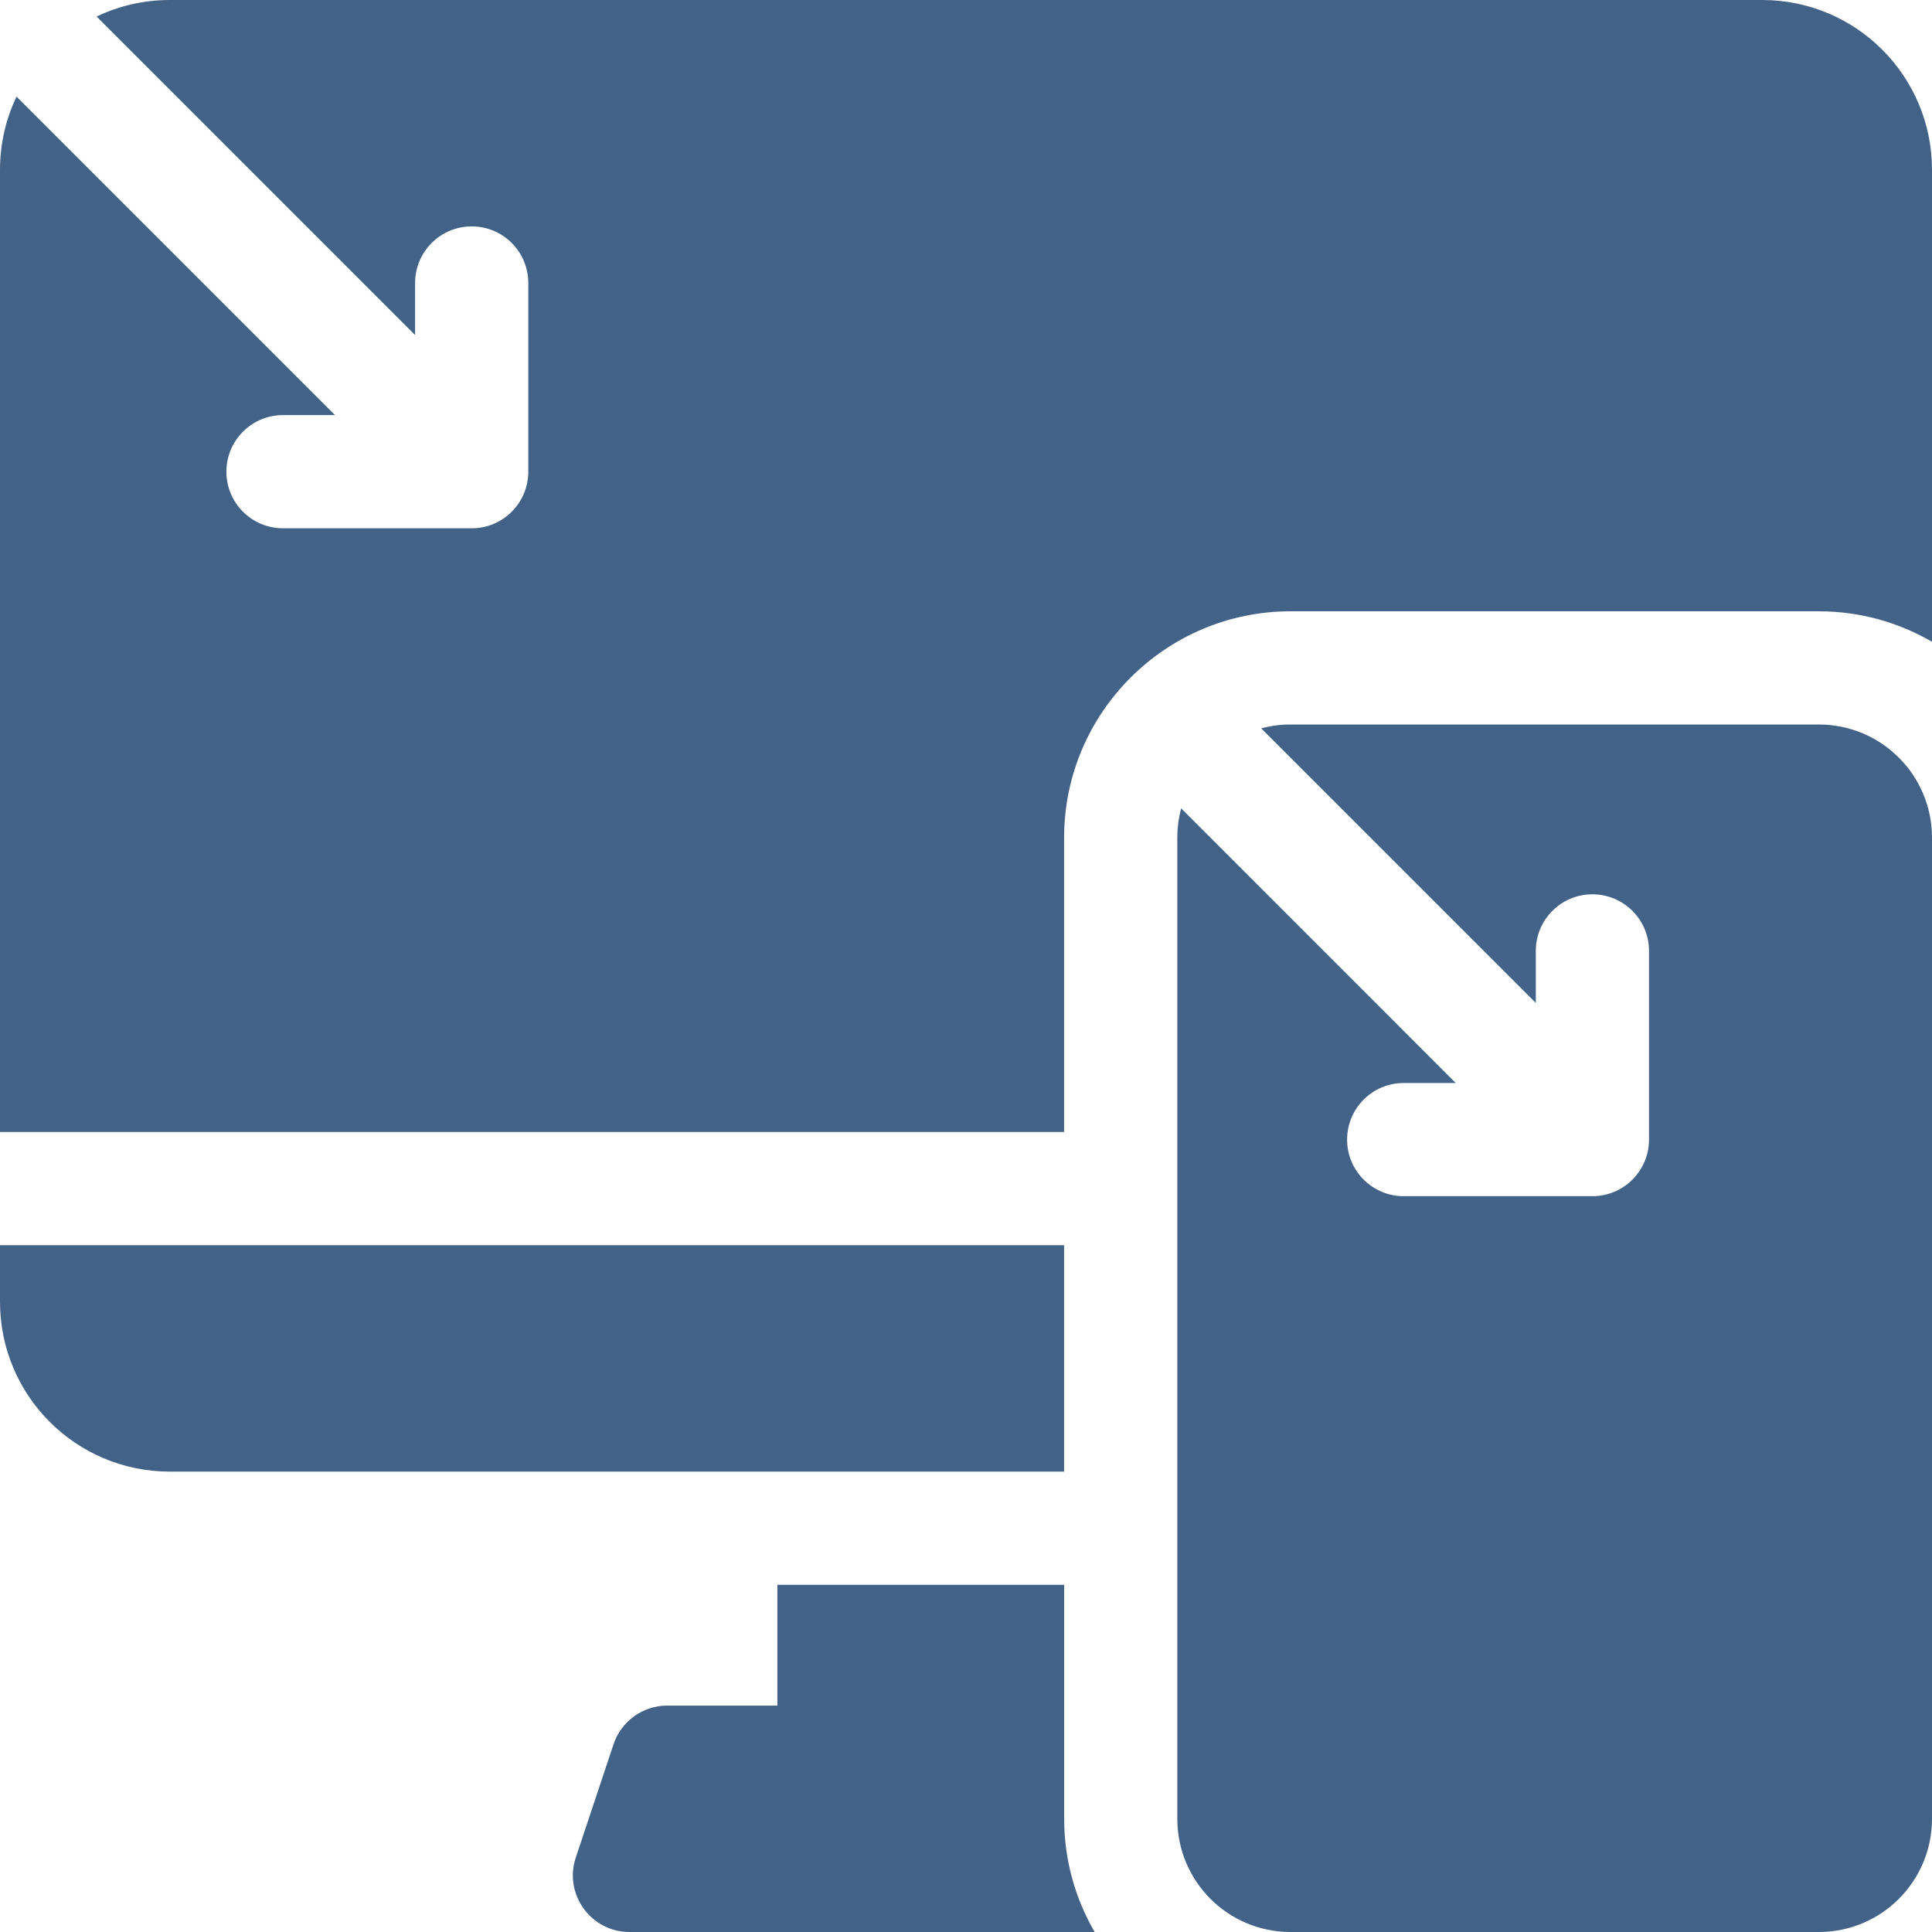
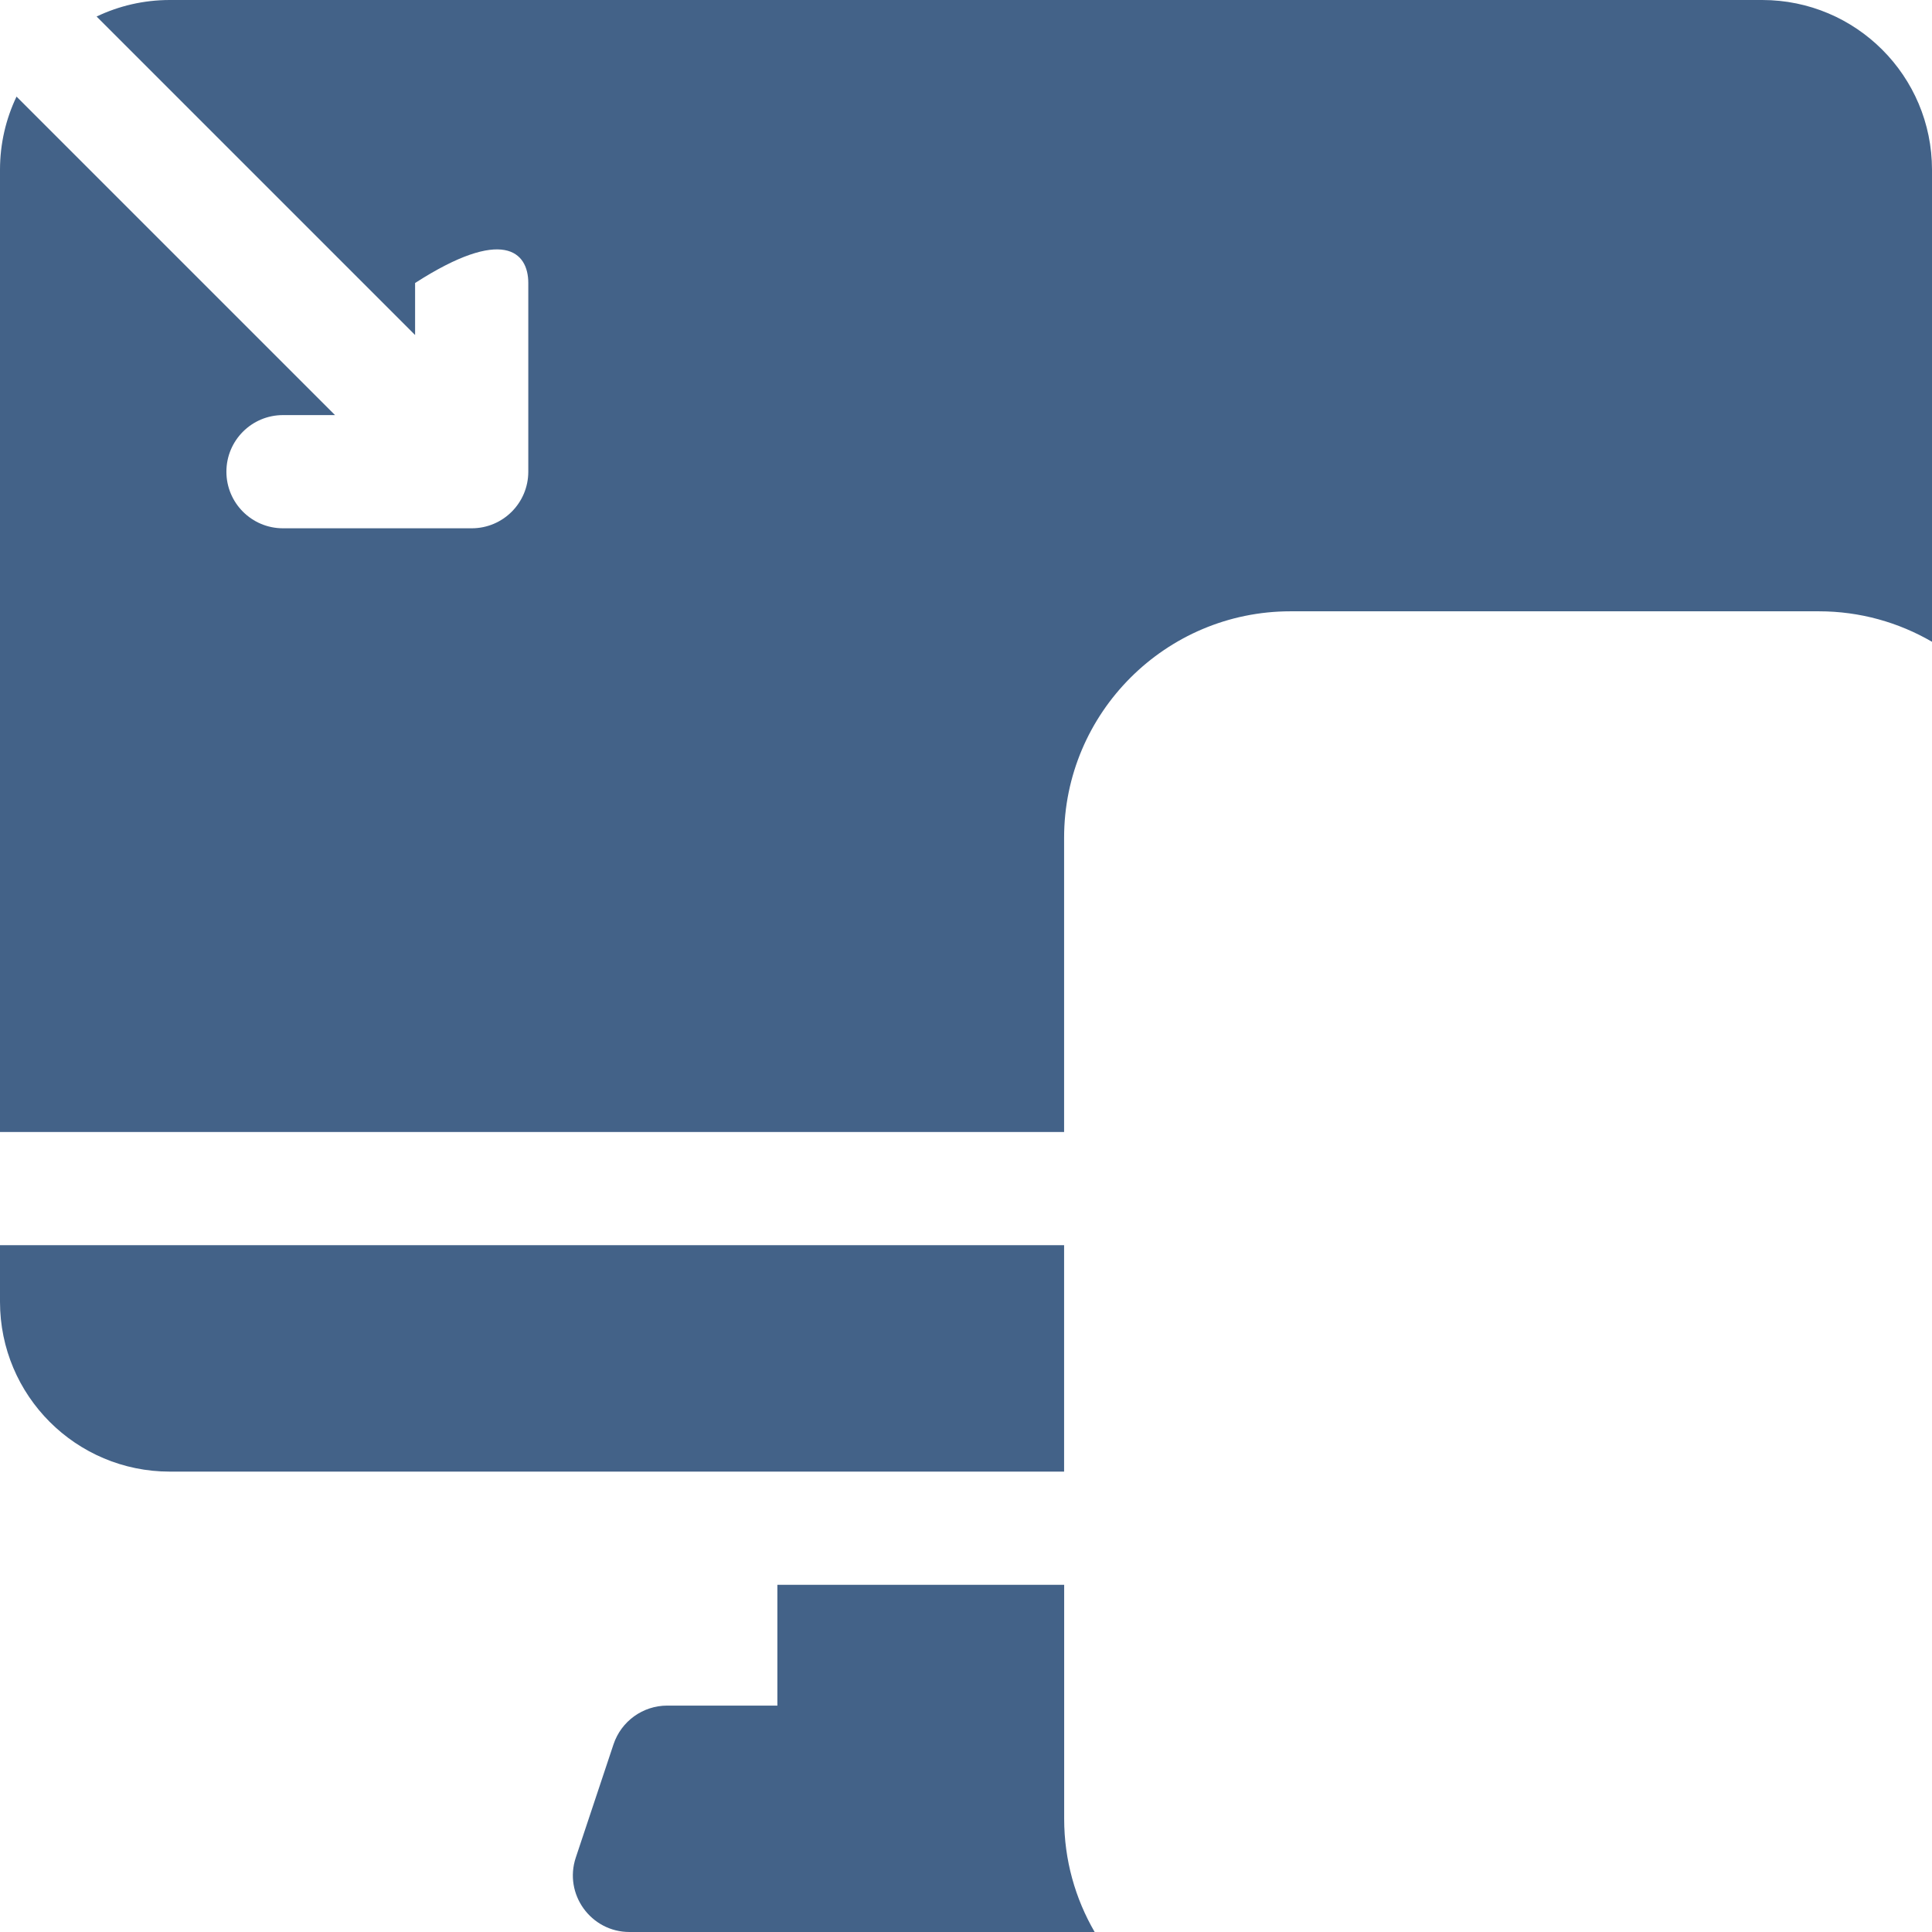
<svg xmlns="http://www.w3.org/2000/svg" width="27" height="27" viewBox="0 0 27 27" fill="none">
  <g clip-path="url(#clip0_691_976)">
    <path d="M14.871 17.402H0V18.193C0 19.504 1.062 20.566 2.373 20.566H14.871V17.402Z" fill="#436288" />
    <path d="M14.872 22.148H10.864V23.836H9.325C8.984 23.836 8.682 24.054 8.574 24.377L8.047 25.959C7.876 26.471 8.258 27 8.797 27H15.298C15.027 26.534 14.872 25.994 14.872 25.418V22.148Z" fill="#436288" />
-     <path d="M24.627 0H2.373C2.007 0 1.66 0.083 1.35 0.231L5.801 4.682V3.955C5.801 3.518 6.155 3.164 6.592 3.164C7.029 3.164 7.383 3.518 7.383 3.955V6.592C7.383 7.029 7.029 7.383 6.592 7.383H3.955C3.518 7.383 3.164 7.029 3.164 6.592C3.164 6.155 3.518 5.801 3.955 5.801H4.682L0.231 1.35C0.083 1.66 0 2.007 0 2.373V15.82H14.871V11.707C14.871 9.962 16.291 8.543 18.035 8.543H25.418C25.994 8.543 26.534 8.698 27 8.969V2.373C27 1.062 25.938 0 24.627 0Z" fill="#436288" />
-     <path d="M25.418 10.125H18.035C17.893 10.125 17.756 10.144 17.626 10.179L21.463 14.016V13.289C21.463 12.852 21.817 12.498 22.254 12.498C22.691 12.498 23.045 12.852 23.045 13.289V15.926C23.045 16.363 22.691 16.717 22.254 16.717H19.617C19.18 16.717 18.826 16.363 18.826 15.926C18.826 15.489 19.18 15.135 19.617 15.135H20.344L16.507 11.297C16.472 11.428 16.453 11.565 16.453 11.707V25.418C16.453 26.292 17.161 27 18.035 27H25.418C26.292 27 27 26.292 27 25.418V11.707C27 10.833 26.292 10.125 25.418 10.125Z" fill="#436288" />
+     <path d="M24.627 0H2.373C2.007 0 1.66 0.083 1.35 0.231L5.801 4.682V3.955C7.029 3.164 7.383 3.518 7.383 3.955V6.592C7.383 7.029 7.029 7.383 6.592 7.383H3.955C3.518 7.383 3.164 7.029 3.164 6.592C3.164 6.155 3.518 5.801 3.955 5.801H4.682L0.231 1.35C0.083 1.66 0 2.007 0 2.373V15.82H14.871V11.707C14.871 9.962 16.291 8.543 18.035 8.543H25.418C25.994 8.543 26.534 8.698 27 8.969V2.373C27 1.062 25.938 0 24.627 0Z" fill="#436288" />
  </g>
  <defs>
    <clipPath id="clip0_691_976">
      <rect width="27" height="27" fill="white" />
    </clipPath>
  </defs>
</svg>